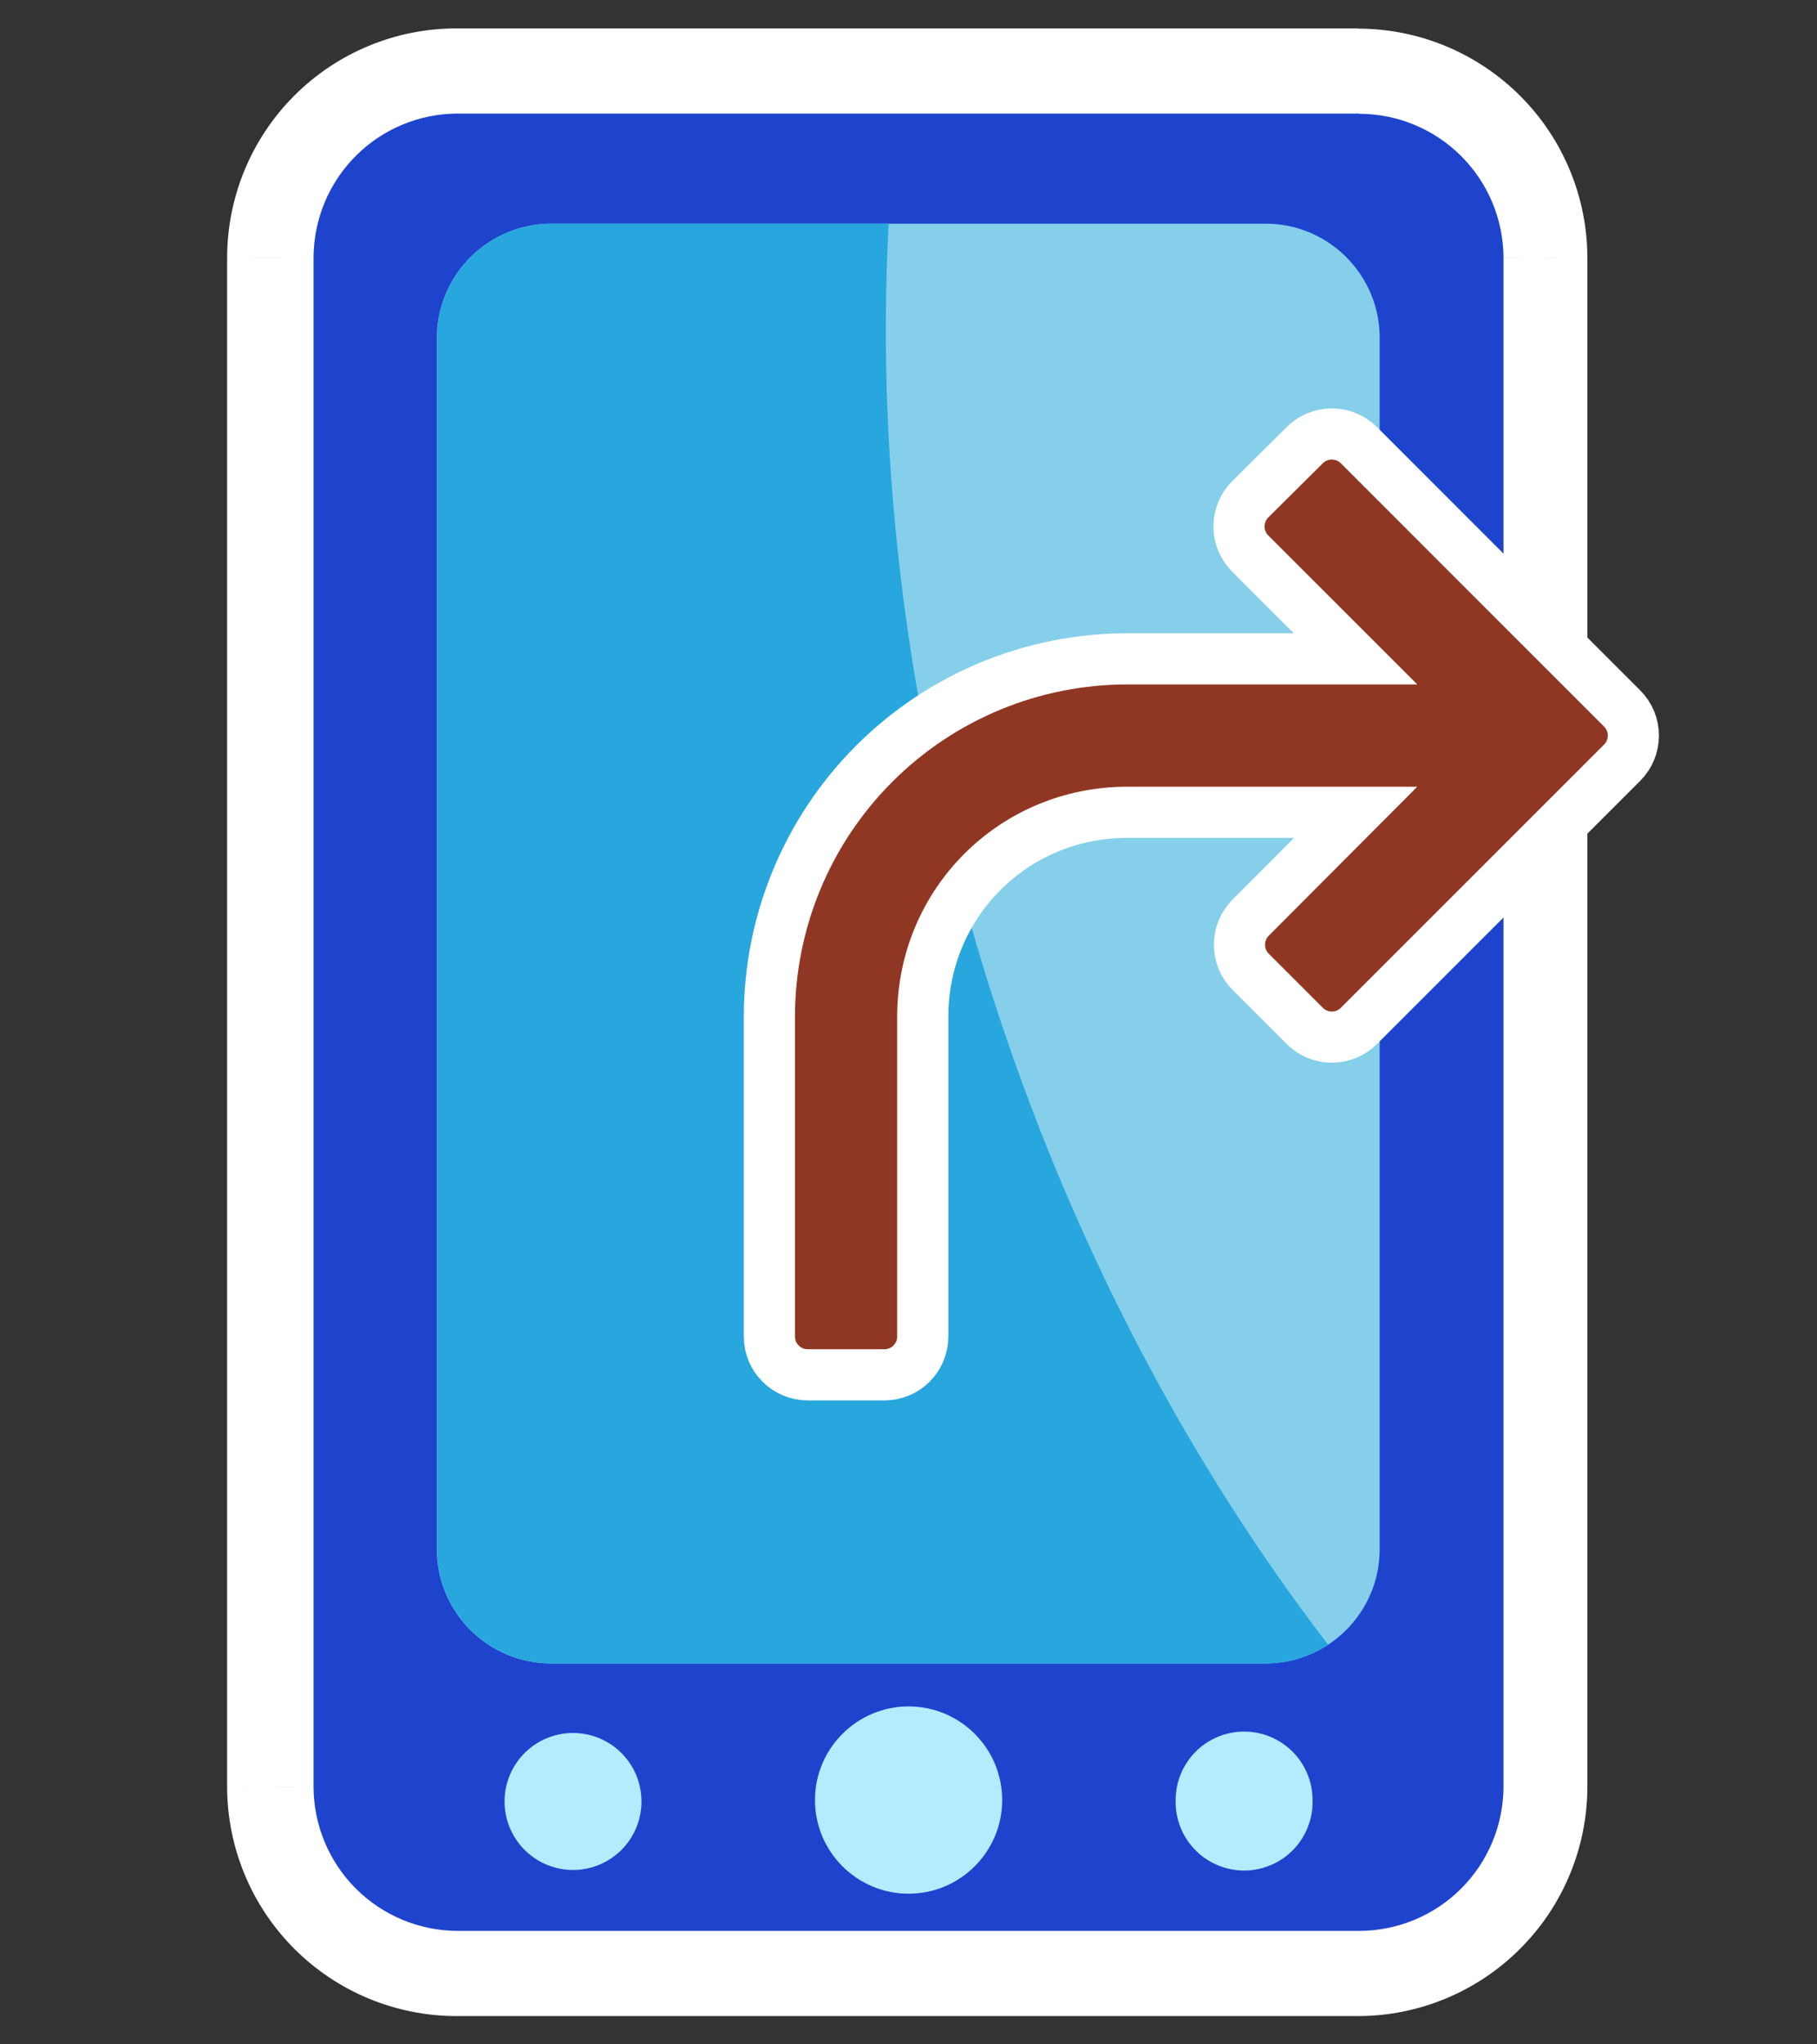
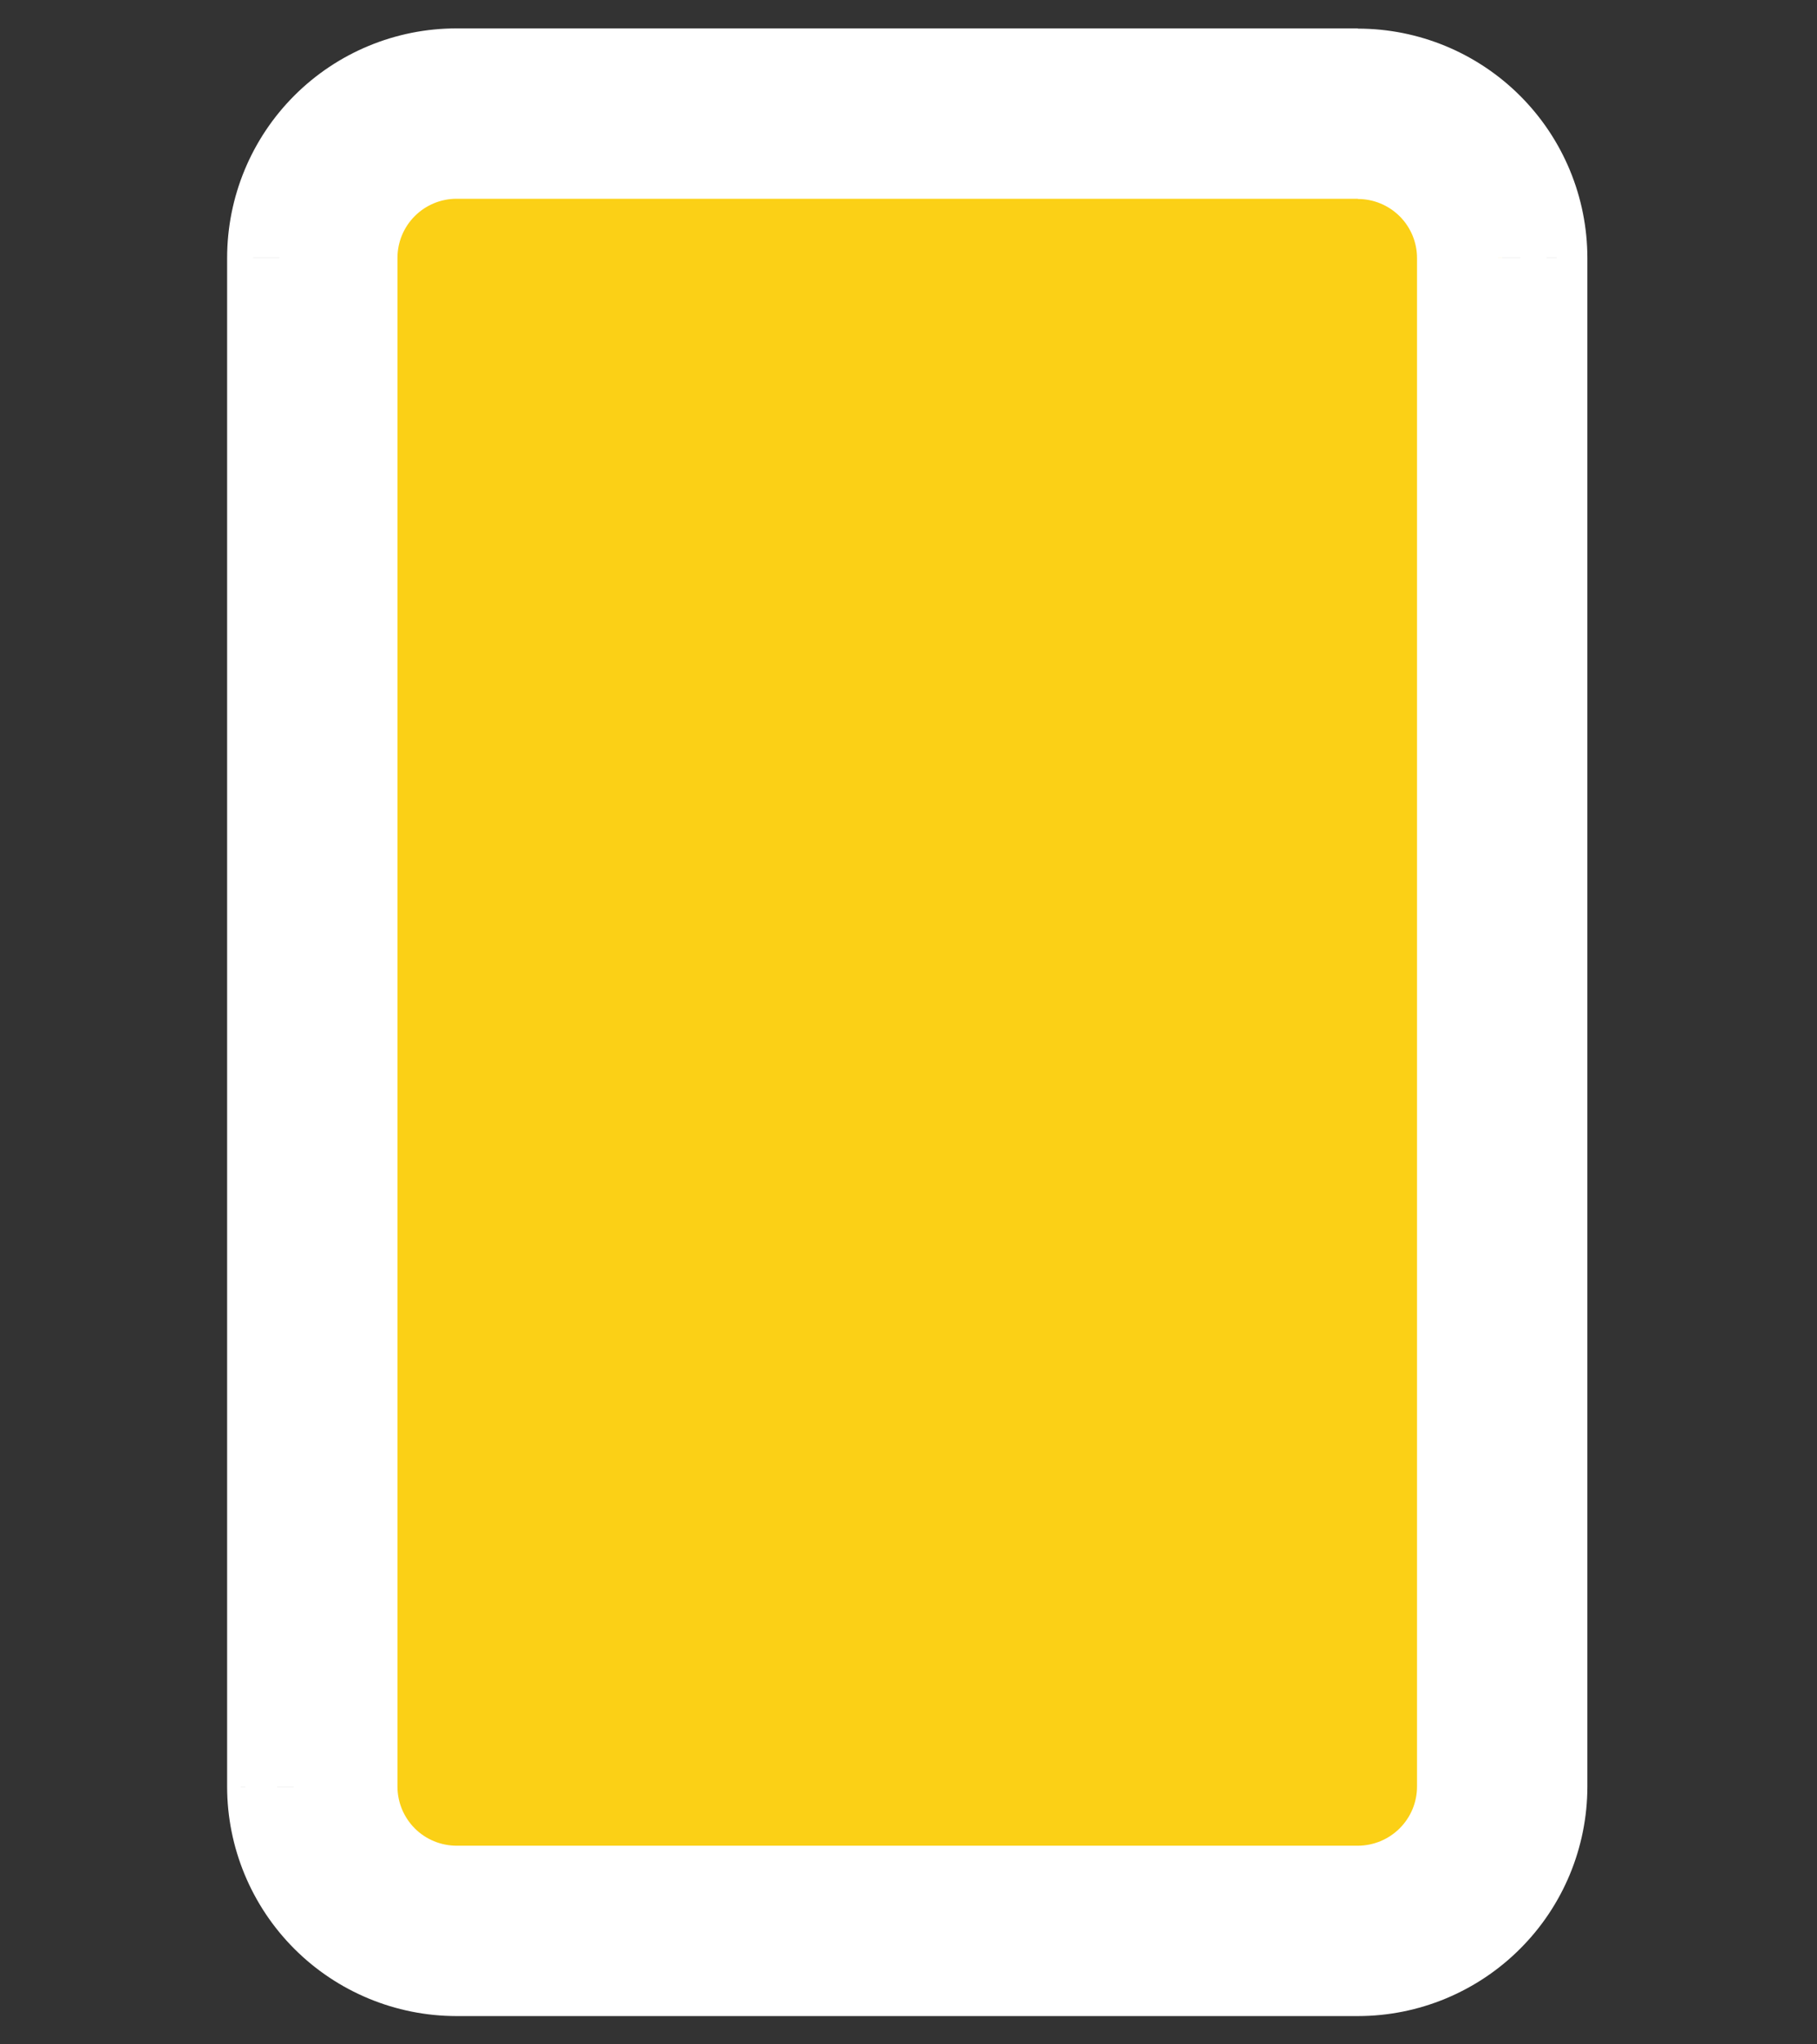
<svg xmlns="http://www.w3.org/2000/svg" width="32" height="36" viewBox="0 0 32 36" fill="none">
  <rect x="0" y="0" width="32" height="36" fill="#333333" stroke="none" />
  <mask id="path-1-outside-1_1923_100514" maskUnits="userSpaceOnUse" x="3.5" y="0" width="25" height="36" fill="black">
    <rect fill="white" x="3.5" width="25" height="36" />
    <path d="M23.915 2H8.04C7.367 2 6.721 2.268 6.244 2.744C5.768 3.22 5.5 3.866 5.5 4.54V31.462C5.501 32.136 5.769 32.781 6.245 33.257C6.721 33.733 7.367 34.001 8.04 34.002H23.915C24.588 34.001 25.234 33.733 25.71 33.257C26.187 32.781 26.455 32.136 26.456 31.462V4.544C26.455 3.87 26.187 3.224 25.711 2.748C25.234 2.272 24.588 2.004 23.915 2.004" />
  </mask>
  <path d="M23.915 2H8.04C7.367 2 6.721 2.268 6.244 2.744C5.768 3.22 5.5 3.866 5.5 4.54V31.462C5.501 32.136 5.769 32.781 6.245 33.257C6.721 33.733 7.367 34.001 8.04 34.002H23.915C24.588 34.001 25.234 33.733 25.71 33.257C26.187 32.781 26.455 32.136 26.456 31.462V4.544C26.455 3.87 26.187 3.224 25.711 2.748C25.234 2.272 24.588 2.004 23.915 2.004" fill="#FBD016" />
  <path d="M8.04 2V0.5L8.039 0.5L8.04 2ZM5.5 4.54L4 4.539V4.54H5.5ZM5.5 31.462H4L4 31.464L5.5 31.462ZM8.04 34.002L8.039 35.502H8.04V34.002ZM23.915 34.002V35.502H23.916L23.915 34.002ZM26.456 31.462L27.956 31.465V31.462H26.456ZM26.456 4.544H27.956L27.956 4.542L26.456 4.544ZM23.915 0.5H8.04V3.5H23.915V0.5ZM8.039 0.5C6.968 0.5 5.941 0.926 5.184 1.683L7.305 3.805C7.5 3.61 7.765 3.5 8.041 3.5L8.039 0.5ZM5.184 1.683C4.426 2.441 4.001 3.468 4 4.539L7 4.54C7 4.264 7.11 4 7.305 3.805L5.184 1.683ZM4 4.54V31.462H7V4.54H4ZM4 31.464C4.001 32.534 4.427 33.561 5.184 34.318L7.305 32.197C7.11 32.001 7 31.737 7 31.461L4 31.464ZM5.184 34.318C5.941 35.075 6.968 35.501 8.039 35.502L8.041 32.502C7.765 32.501 7.5 32.392 7.305 32.197L5.184 34.318ZM8.04 35.502H23.915V32.502H8.04V35.502ZM23.916 35.502C24.987 35.501 26.013 35.075 26.77 34.318L24.65 32.196C24.454 32.392 24.189 32.501 23.913 32.502L23.916 35.502ZM26.77 34.318C27.528 33.562 27.954 32.535 27.956 31.465L24.956 31.459C24.956 31.736 24.846 32.001 24.65 32.196L26.77 34.318ZM27.956 31.462V4.544H24.956V31.462H27.956ZM27.956 4.542C27.955 3.471 27.529 2.444 26.771 1.687L24.651 3.809C24.846 4.004 24.956 4.269 24.956 4.545L27.956 4.542ZM26.771 1.687C26.013 0.93 24.986 0.504 23.915 0.504L23.914 3.504C24.19 3.504 24.455 3.614 24.651 3.809L26.771 1.687Z" fill="white" mask="url(#path-1-outside-1_1923_100514)" />
  <g clip-path="url(#clip0_1923_100514)">
-     <path d="M23.937 2H8.062C7.389 2 6.743 2.268 6.267 2.744C5.791 3.22 5.523 3.866 5.522 4.54V31.462C5.523 32.136 5.791 32.781 6.267 33.257C6.743 33.733 7.389 34.001 8.062 34.002H23.937C24.61 34.001 25.256 33.733 25.733 33.257C26.209 32.781 26.477 32.136 26.479 31.462V4.544C26.478 3.87 26.21 3.224 25.733 2.748C25.257 2.272 24.611 2.004 23.937 2.004" fill="#1E44CD" />
-     <path d="M22.288 3.939H9.708C9.175 3.939 8.663 4.151 8.285 4.528C7.908 4.905 7.695 5.416 7.693 5.95V27.283C7.694 27.817 7.907 28.328 8.285 28.705C8.663 29.082 9.175 29.293 9.708 29.293H22.288C23.398 29.293 24.298 28.388 24.298 27.283V5.948C24.298 4.838 23.396 3.938 22.288 3.938" fill="#85CFEA" />
-     <path d="M15.65 3.938H9.712C9.179 3.938 8.667 4.15 8.289 4.527C7.911 4.904 7.699 5.415 7.697 5.949V27.282C7.698 27.816 7.911 28.327 8.289 28.704C8.667 29.081 9.179 29.292 9.712 29.292H22.292C22.699 29.292 23.074 29.168 23.39 28.963C18.042 21.996 15.179 12.63 15.651 3.938" fill="#28A6DE" />
+     <path d="M15.65 3.938H9.712C9.179 3.938 8.667 4.15 8.289 4.527C7.911 4.904 7.699 5.415 7.697 5.949V27.282C7.698 27.816 7.911 28.327 8.289 28.704C8.667 29.081 9.179 29.292 9.712 29.292H22.292C18.042 21.996 15.179 12.63 15.651 3.938" fill="#28A6DE" />
    <path d="M17.65 31.698C17.65 32.606 16.912 33.347 16.002 33.347C15.091 33.347 14.353 32.607 14.353 31.698C14.353 30.789 15.091 30.049 16.002 30.049C16.912 30.049 17.65 30.789 17.65 31.698ZM11.297 31.698C11.301 31.858 11.272 32.018 11.213 32.167C11.154 32.316 11.066 32.452 10.954 32.567C10.841 32.681 10.707 32.772 10.56 32.835C10.412 32.897 10.253 32.929 10.092 32.929C9.932 32.929 9.773 32.897 9.625 32.835C9.477 32.773 9.343 32.682 9.231 32.568C9.119 32.453 9.03 32.317 8.971 32.168C8.912 32.019 8.883 31.86 8.886 31.699C8.892 31.384 9.022 31.083 9.247 30.862C9.472 30.641 9.775 30.517 10.091 30.517C10.407 30.517 10.71 30.64 10.935 30.861C11.161 31.082 11.291 31.382 11.297 31.698ZM20.705 31.698C20.7 31.859 20.728 32.02 20.787 32.17C20.845 32.32 20.933 32.457 21.046 32.573C21.158 32.689 21.292 32.781 21.441 32.843C21.59 32.906 21.749 32.939 21.91 32.939C22.072 32.939 22.232 32.906 22.38 32.843C22.529 32.781 22.663 32.689 22.776 32.573C22.888 32.457 22.976 32.32 23.034 32.17C23.093 32.02 23.121 31.859 23.116 31.698C23.116 31.378 22.989 31.072 22.763 30.845C22.537 30.619 22.23 30.492 21.91 30.492C21.591 30.492 21.284 30.619 21.058 30.845C20.832 31.072 20.705 31.378 20.705 31.698Z" fill="#B3ECFF" />
  </g>
-   <path d="M28.568 12.476L23.933 7.84C23.67 7.577 23.243 7.576 22.979 7.839L22.02 8.791C21.755 9.055 21.754 9.484 22.018 9.748L23.873 11.602L19.854 11.602C18.182 11.602 16.578 12.266 15.396 13.449C14.214 14.631 13.55 16.234 13.55 17.906L13.55 23.535C13.55 23.908 13.852 24.21 14.225 24.21L15.576 24.21C15.949 24.21 16.251 23.908 16.251 23.535L16.251 17.906C16.251 15.903 17.851 14.304 19.854 14.304L23.875 14.304L22.026 16.159C21.763 16.423 21.763 16.85 22.027 17.114L22.978 18.065C23.242 18.329 23.67 18.329 23.933 18.065L28.568 13.431C28.832 13.167 28.832 12.739 28.568 12.476Z" fill="#903723" stroke="white" stroke-width="0.901" />
  <defs>
    <clipPath id="clip0_1923_100514">
-       <rect width="32" height="32" fill="white" transform="translate(0 2)" />
-     </clipPath>
+       </clipPath>
  </defs>
</svg>